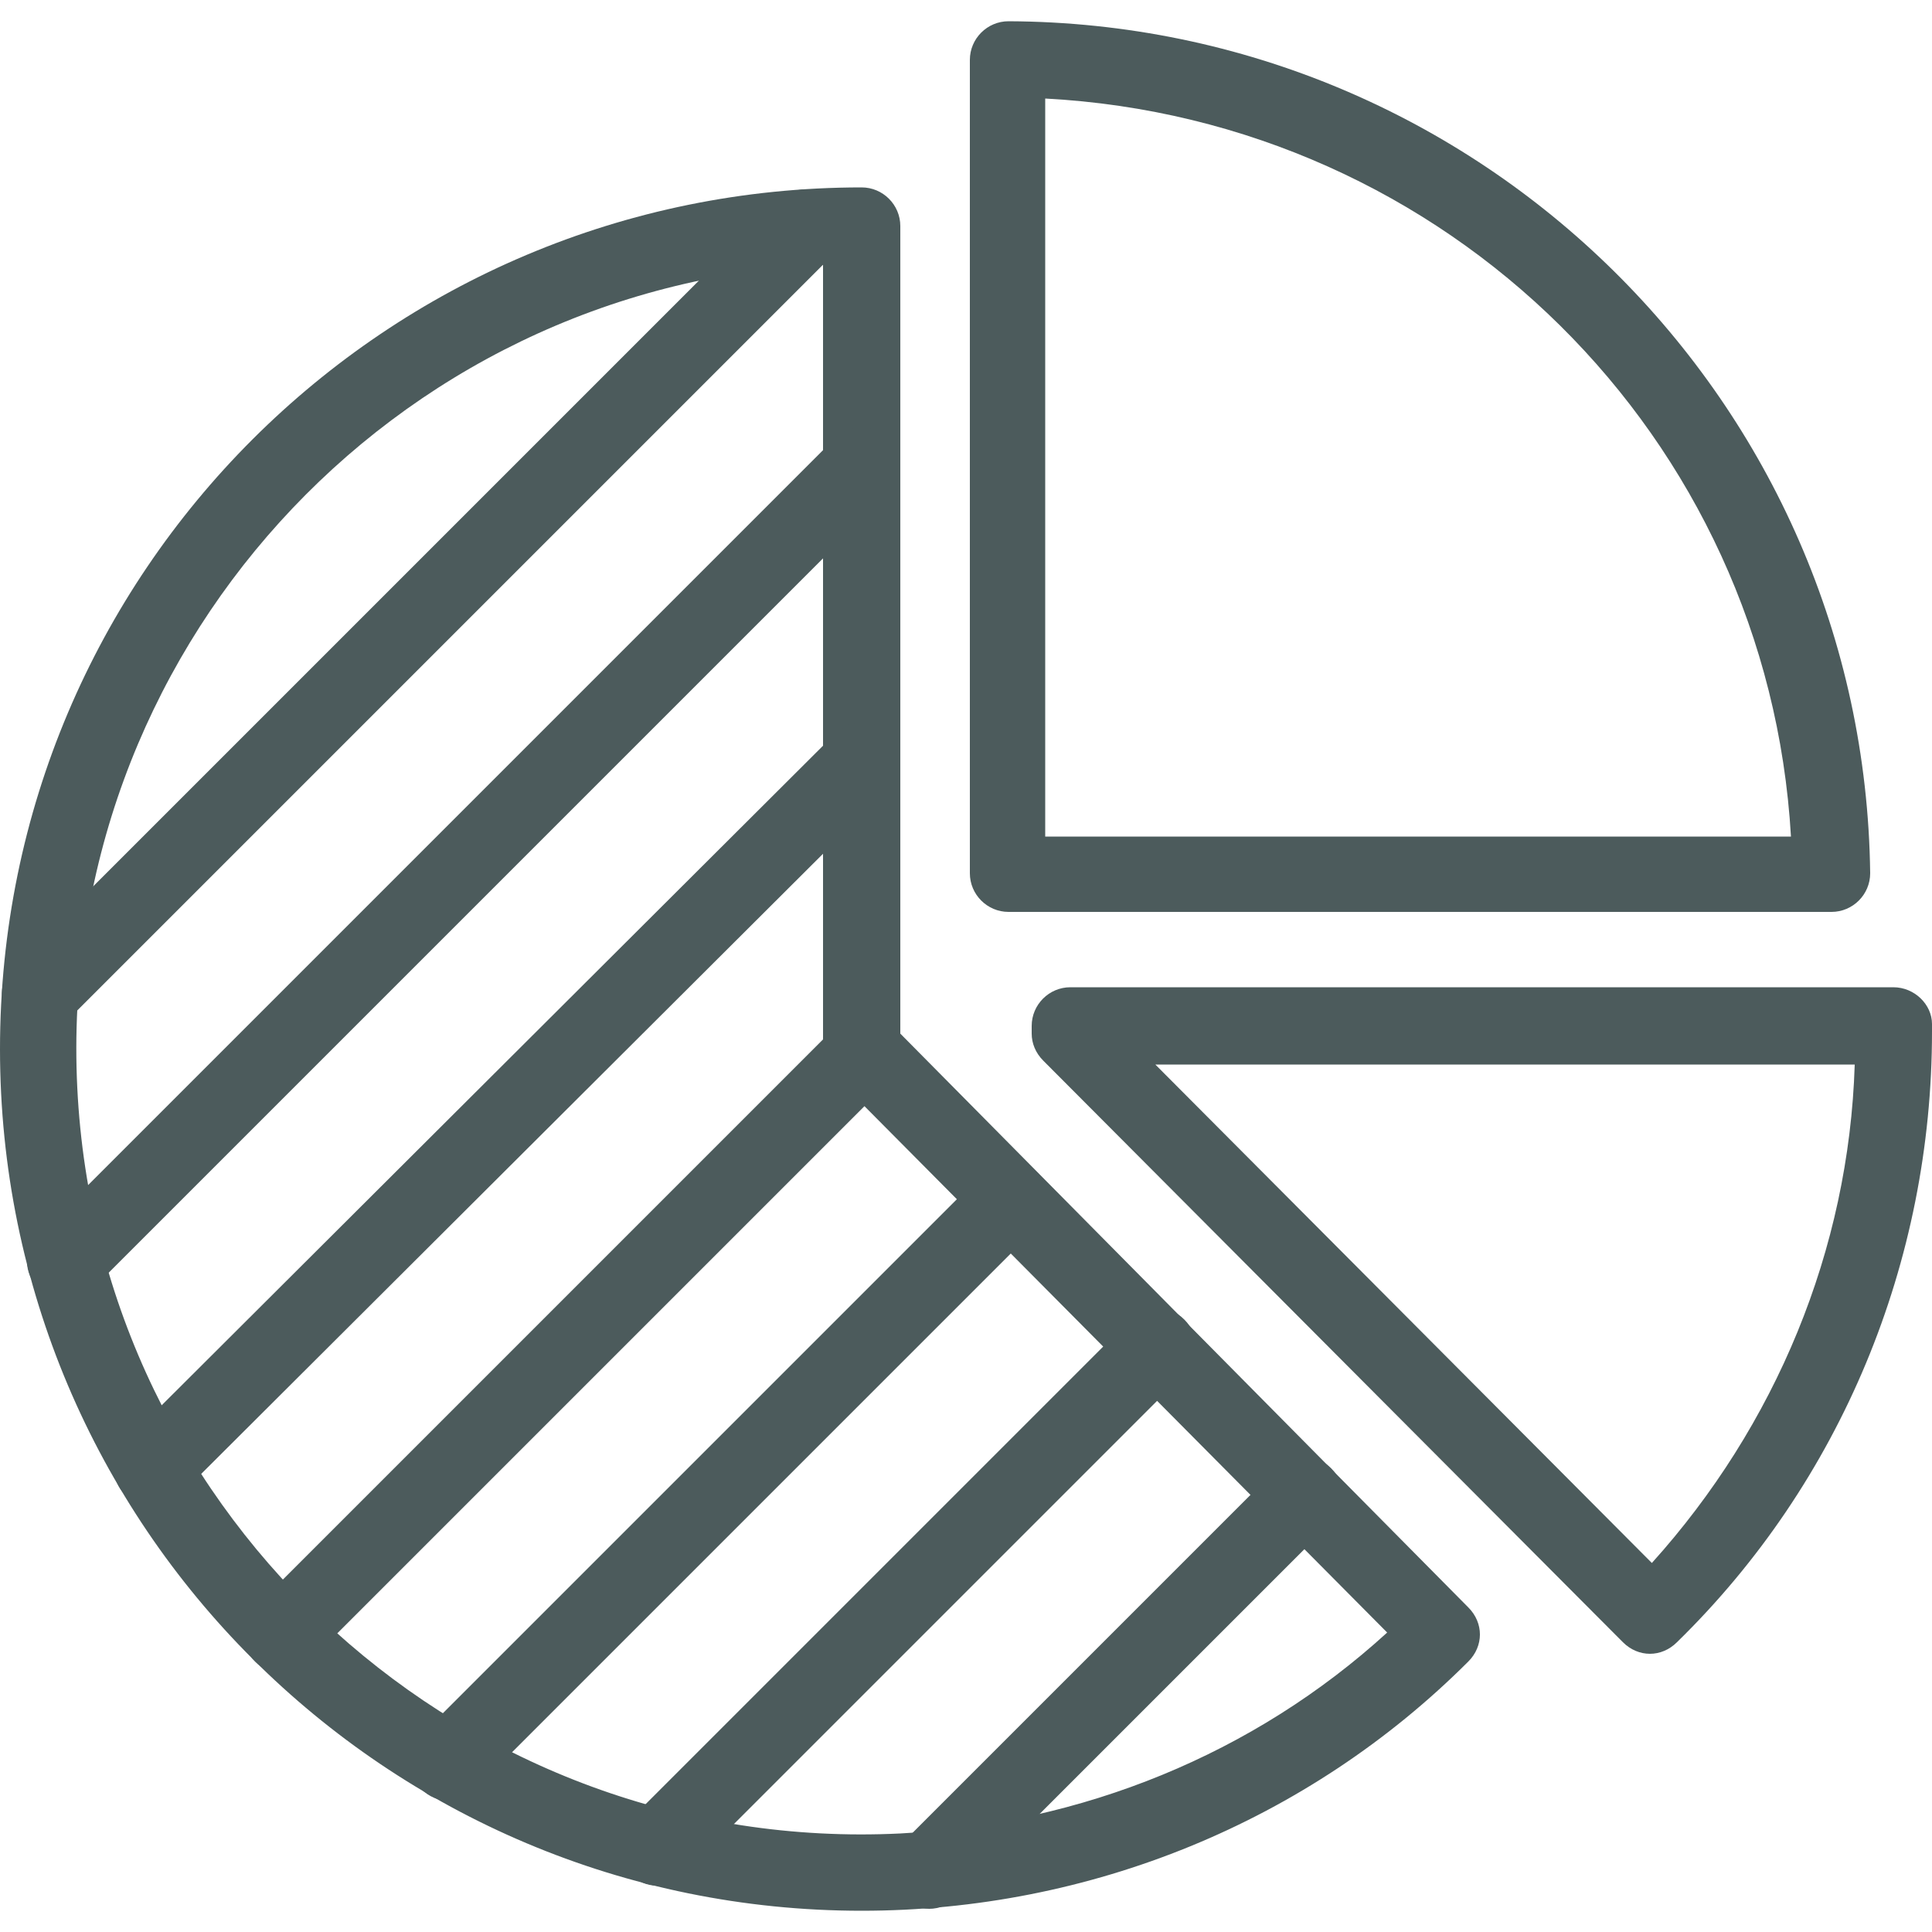
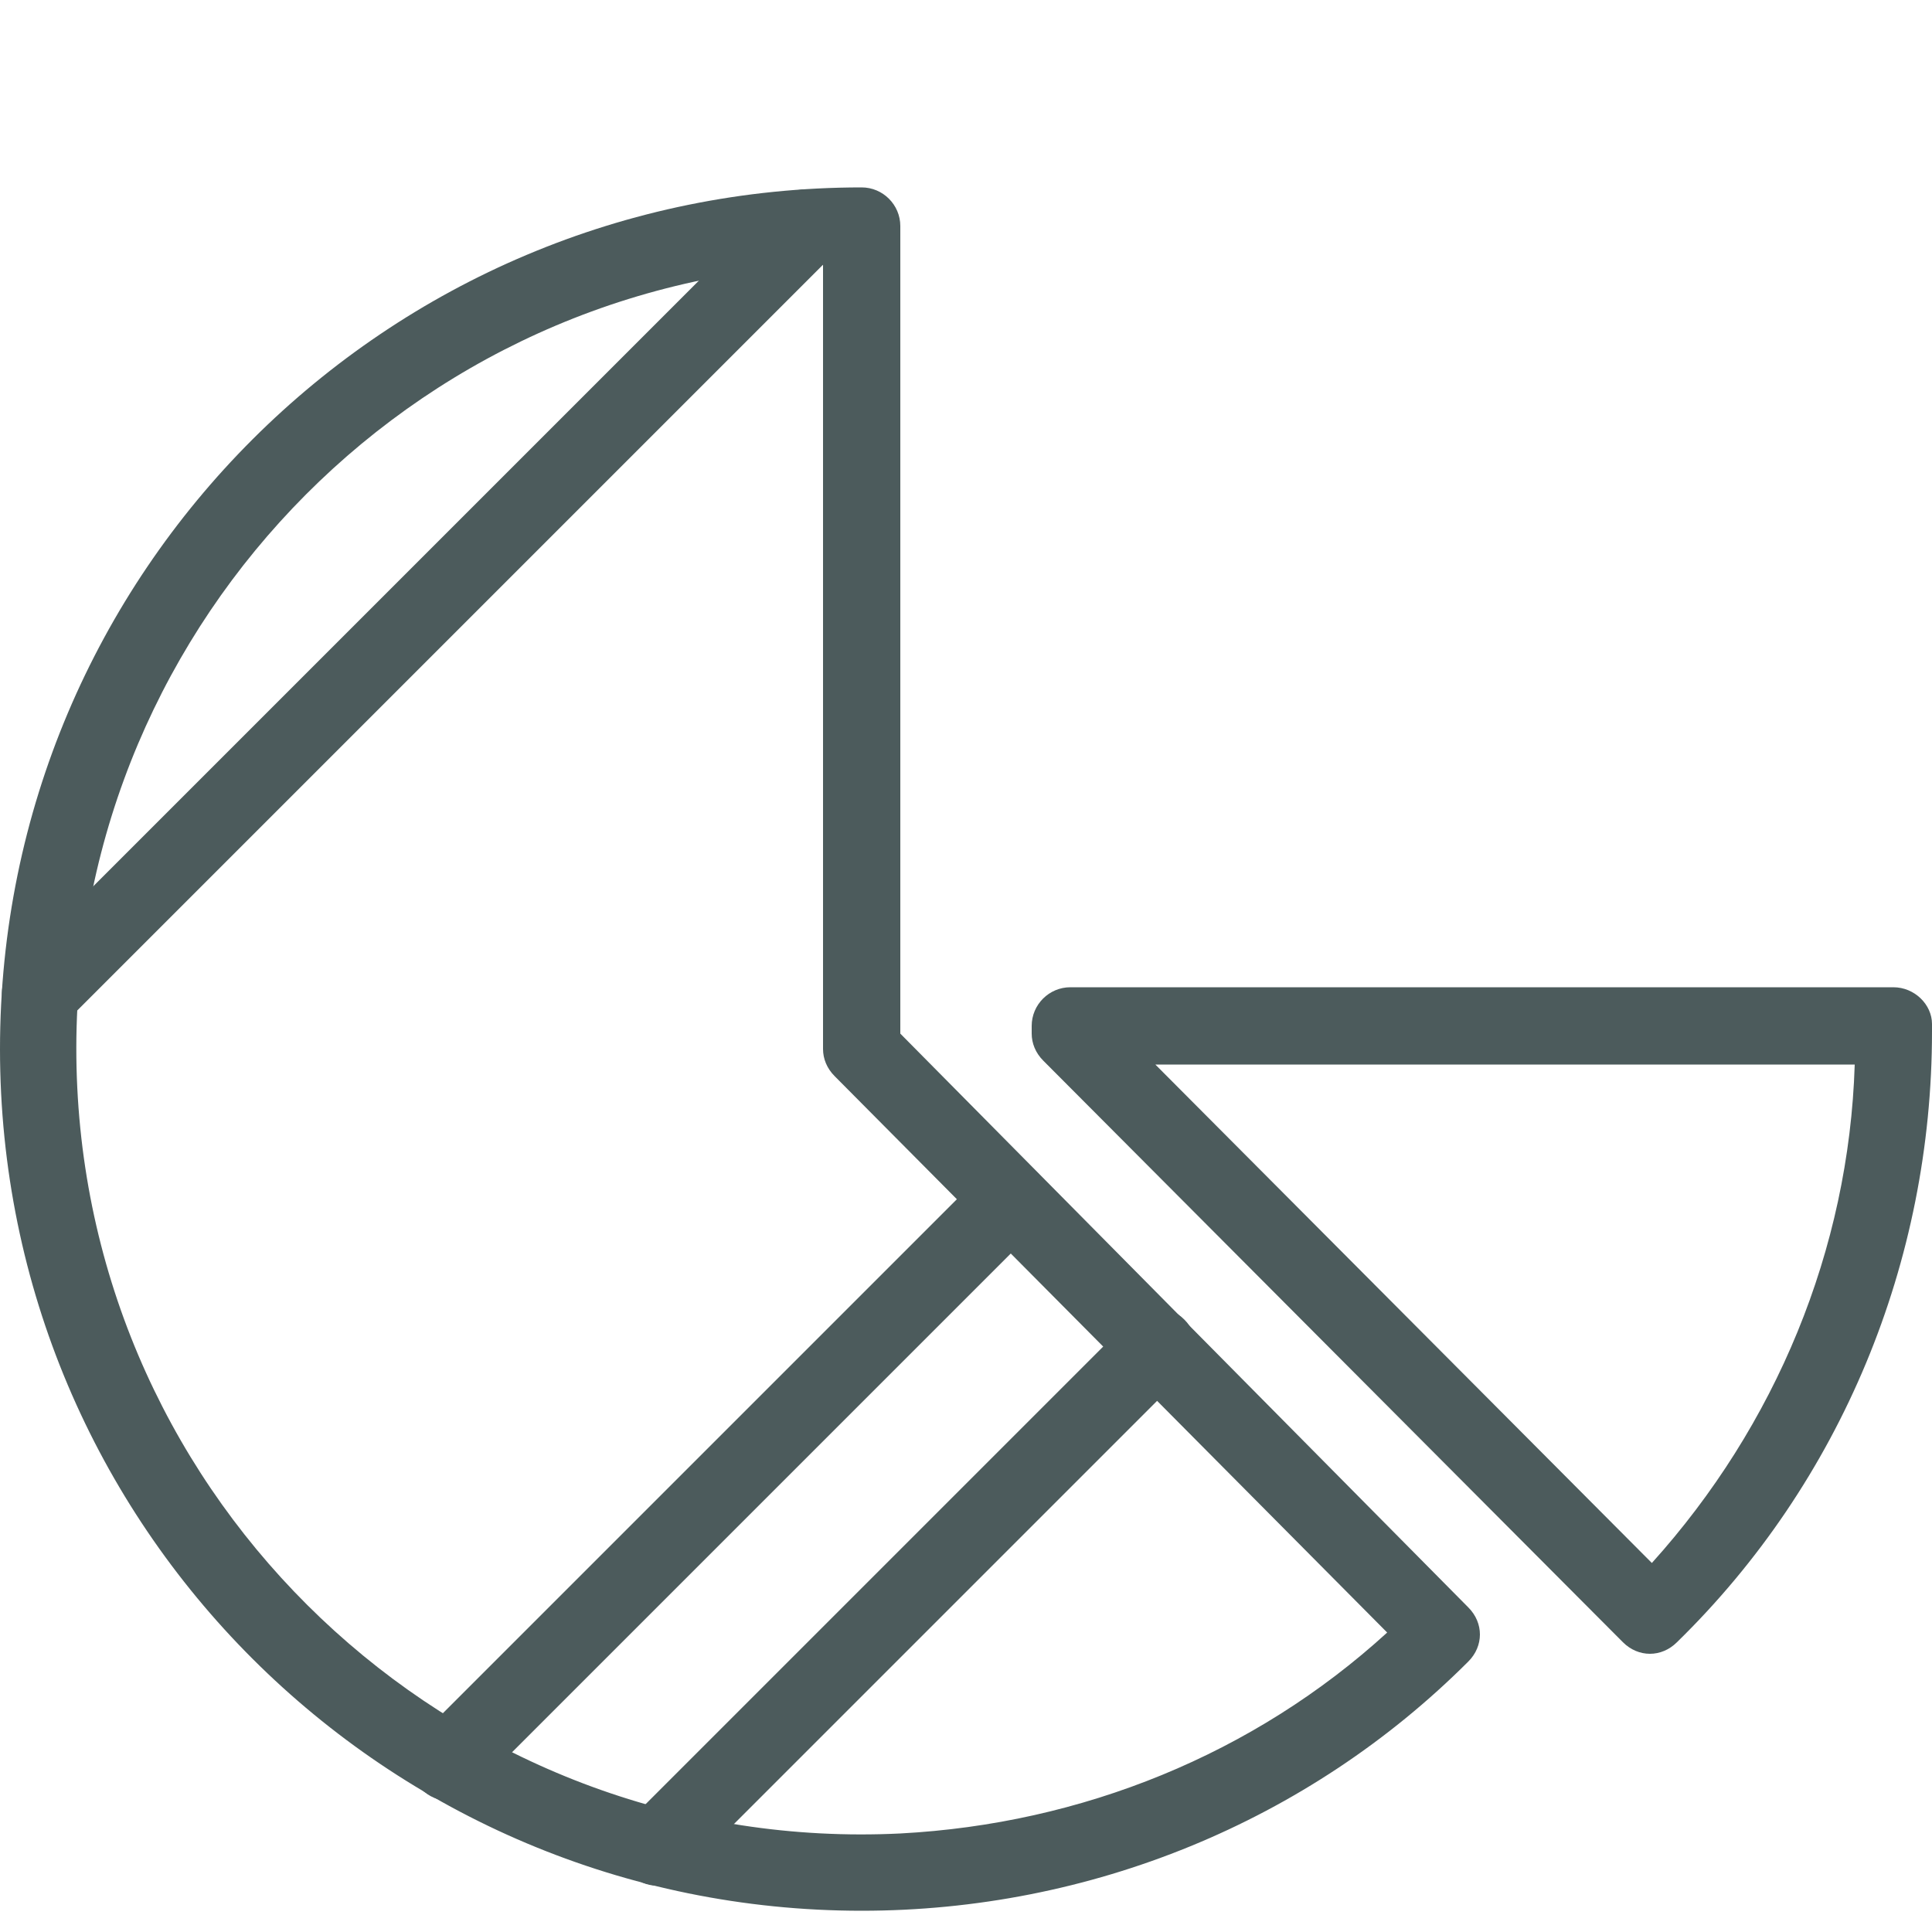
<svg xmlns="http://www.w3.org/2000/svg" x="0px" y="0px" viewBox="0 0 100 100" width="100" height="100">
  <style type="text/css">
	.st0{fill:#4c5b5c;}
</style>
  <path id="パス_1389" class="st0" d="M44.6,98.9C20,98.9,0,79,0,54.3s20-44.6,44.6-44.6c1.1,0,2,0.9,2,2v41.8L76,83.2  c0.8,0.8,0.8,2,0,2.8c0,0,0,0,0,0C67.7,94.3,56.4,98.9,44.6,98.9z M42.6,13.7C20.2,14.8,2.9,33.9,4,56.3S24.2,96,46.6,94.9  c9.4-0.5,18.3-4.1,25.2-10.4L43.2,55.7c-0.4-0.4-0.6-0.9-0.6-1.4v-0.2c0-0.1,0-0.2,0-0.2V13.7z" />
  <path id="パス_1390" class="st0" d="M55.4,51.1H98c1.1,0,2,0.9,2,1.9v0.4c0,11.9-4.7,23.3-13.2,31.6c-0.8,0.8-2,0.8-2.8,0  c0,0,0,0,0,0L54,54.9c-0.4-0.4-0.6-0.9-0.6-1.4v-0.4C53.4,52,54.3,51.1,55.4,51.1L55.4,51.1z M96,55.1H59.8l25.7,25.8  C91.9,73.8,95.7,64.7,96,55.1L96,55.1z" />
-   <path id="パス_1391" class="st0" d="M52.2,1.1L52.2,1.1c24.4,0.1,44.3,19.7,44.6,44.1c0,1.1-0.9,2-2,2c0,0,0,0,0,0H52.2  c-1.1,0-2-0.9-2-2V3.1C50.2,2,51.1,1.1,52.2,1.1z M92.7,43.3C91.5,22.6,74.9,6.2,54.1,5.1v38.2H92.7z" />
  <path id="線_51" class="st0" d="M2.1,53.4c-0.5,0-1-0.2-1.4-0.6c-0.8-0.8-0.8-2,0-2.8c0,0,0,0,0,0l39.6-39.6c0.8-0.8,2-0.8,2.8,0  c0,0,0,0,0,0c0.8,0.8,0.8,2,0,2.8c0,0,0,0,0,0L3.5,52.8C3.1,53.2,2.6,53.4,2.1,53.4z" />
-   <path id="線_52" class="st0" d="M3.4,67.3c-0.5,0-1-0.2-1.4-0.6c-0.8-0.8-0.8-2,0-2.8c0,0,0,0,0,0l41.2-41.2c0.8-0.8,2-0.8,2.8,0  c0,0,0,0,0,0c0.8,0.8,0.8,2,0,2.8c0,0,0,0,0,0L4.8,66.7C4.4,67.1,3.9,67.3,3.4,67.3z" />
-   <path id="線_53" class="st0" d="M7.9,78c-0.5,0-1-0.2-1.4-0.6c-0.8-0.8-0.8-2,0-2.8c0,0,0,0,0,0L43.2,38c0.8-0.8,2-0.8,2.8,0  c0,0,0,0,0,0c0.8,0.8,0.8,2,0,2.8c0,0,0,0,0,0L9.3,77.4C8.9,77.8,8.4,78,7.9,78z" />
-   <path id="線_54" class="st0" d="M14.6,86.6c-0.5,0-1-0.2-1.4-0.6c-0.8-0.8-0.8-2,0-2.8c0,0,0,0,0,0l30.1-30.1c0.8-0.8,2-0.8,2.8,0  c0,0,0,0,0,0c0.8,0.8,0.8,2,0,2.8c0,0,0,0,0,0L16,86C15.6,86.4,15.1,86.6,14.6,86.6z" />
  <path id="線_55" class="st0" d="M23.2,93.2c-0.5,0-1-0.2-1.4-0.6c-0.8-0.8-0.8-2,0-2.8c0,0,0,0,0,0l29.1-29.1c0.8-0.8,2-0.8,2.8,0  c0,0,0,0,0,0c0.8,0.8,0.8,2,0,2.8c0,0,0,0,0,0L24.6,92.6C24.2,93,23.7,93.2,23.2,93.2z" />
  <path id="線_56" class="st0" d="M34,97.6c-0.5,0-1-0.2-1.4-0.6c-0.8-0.8-0.8-2,0-2.8c0,0,0,0,0,0l25.9-25.9c0.8-0.8,2-0.8,2.8,0  c0,0,0,0,0,0c0.8,0.8,0.8,2,0,2.8c0,0,0,0,0,0L35.4,97C35.1,97.4,34.6,97.6,34,97.6z" />
-   <path id="線_57" class="st0" d="M48.1,98.8c-0.5,0-1-0.2-1.4-0.6c-0.8-0.8-0.8-2,0-2.8c0,0,0,0,0,0L66.1,76c0.8-0.8,2-0.8,2.8,0  c0,0,0,0,0,0c0.8,0.8,0.8,2,0,2.8c0,0,0,0,0,0L49.5,98.2C49.1,98.6,48.6,98.8,48.1,98.8z" />
</svg>